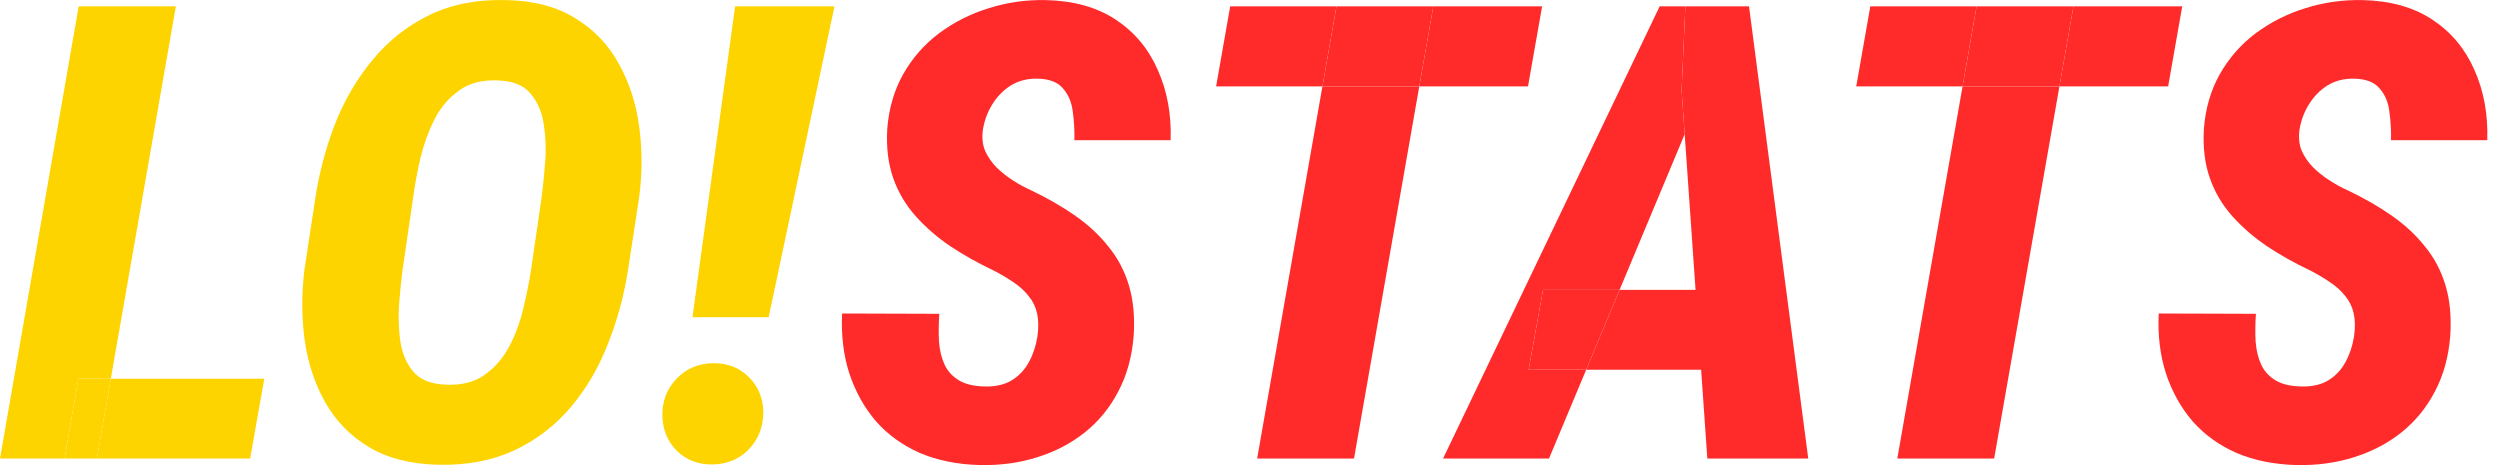
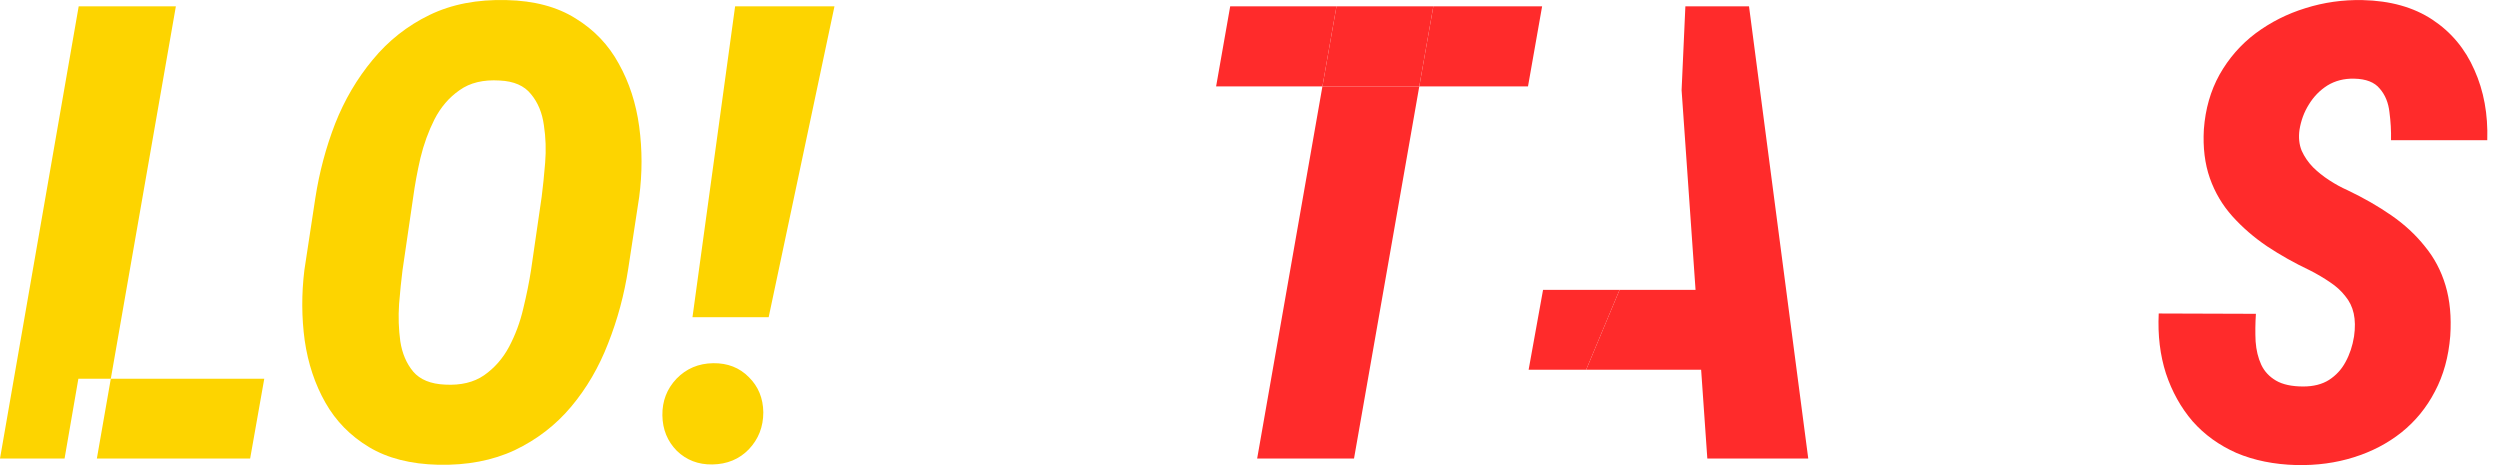
<svg xmlns="http://www.w3.org/2000/svg" width="86" height="16" viewBox="0 0 86 16" fill="none">
-   <path d="M35.687 11.575C35.73 11.276 35.727 11.012 35.676 10.784C35.626 10.556 35.529 10.357 35.385 10.186C35.248 10.008 35.072 9.848 34.857 9.705C34.648 9.563 34.418 9.427 34.166 9.299C33.642 9.05 33.153 8.775 32.7 8.476C32.247 8.17 31.848 7.824 31.503 7.44C31.158 7.055 30.899 6.617 30.726 6.126C30.554 5.634 30.486 5.075 30.521 4.448C30.572 3.75 30.752 3.123 31.061 2.567C31.377 2.005 31.79 1.531 32.301 1.146C32.819 0.762 33.39 0.473 34.016 0.281C34.648 0.081 35.302 -0.011 35.978 0.003C36.934 0.024 37.736 0.249 38.383 0.676C39.03 1.104 39.512 1.681 39.828 2.407C40.151 3.127 40.299 3.932 40.27 4.822H36.959C36.967 4.501 36.949 4.181 36.906 3.86C36.87 3.533 36.758 3.262 36.571 3.048C36.392 2.827 36.097 2.713 35.687 2.706C35.342 2.699 35.036 2.778 34.77 2.941C34.511 3.105 34.299 3.323 34.134 3.593C33.969 3.857 33.861 4.149 33.811 4.469C33.775 4.733 33.8 4.972 33.886 5.185C33.98 5.392 34.109 5.581 34.274 5.752C34.44 5.915 34.627 6.065 34.835 6.2C35.044 6.336 35.252 6.45 35.461 6.542C36.014 6.806 36.517 7.094 36.97 7.408C37.423 7.721 37.808 8.077 38.124 8.476C38.448 8.868 38.685 9.317 38.836 9.823C38.987 10.328 39.041 10.905 38.998 11.554C38.94 12.273 38.764 12.911 38.469 13.466C38.182 14.022 37.797 14.492 37.315 14.877C36.841 15.254 36.294 15.539 35.676 15.731C35.065 15.924 34.407 16.013 33.703 15.998C32.934 15.977 32.247 15.838 31.643 15.582C31.046 15.318 30.543 14.955 30.133 14.492C29.731 14.022 29.425 13.473 29.217 12.846C29.015 12.22 28.933 11.532 28.969 10.784L32.312 10.795C32.29 11.123 32.286 11.44 32.301 11.746C32.322 12.045 32.387 12.312 32.495 12.547C32.603 12.775 32.772 12.957 33.002 13.092C33.232 13.227 33.545 13.295 33.94 13.295C34.292 13.295 34.587 13.22 34.824 13.071C35.069 12.914 35.259 12.707 35.396 12.451C35.54 12.188 35.637 11.896 35.687 11.575Z" fill="#FF2B2B" />
  <path d="M80.979 11.575C81.022 11.276 81.018 11.012 80.968 10.784C80.918 10.556 80.82 10.357 80.677 10.186C80.54 10.008 80.364 9.848 80.148 9.705C79.94 9.563 79.71 9.427 79.458 9.299C78.933 9.05 78.444 8.775 77.992 8.476C77.539 8.17 77.14 7.824 76.794 7.44C76.449 7.055 76.191 6.617 76.018 6.126C75.846 5.634 75.777 5.075 75.813 4.448C75.864 3.75 76.043 3.123 76.352 2.567C76.669 2.005 77.082 1.531 77.593 1.146C78.11 0.762 78.682 0.473 79.307 0.281C79.94 0.081 80.594 -0.011 81.27 0.003C82.226 0.024 83.028 0.249 83.674 0.676C84.322 1.104 84.803 1.681 85.12 2.407C85.443 3.127 85.59 3.932 85.562 4.822H82.251C82.258 4.501 82.24 4.181 82.197 3.86C82.161 3.533 82.05 3.262 81.863 3.048C81.683 2.827 81.388 2.713 80.979 2.706C80.633 2.699 80.328 2.778 80.062 2.941C79.803 3.105 79.591 3.323 79.426 3.593C79.26 3.857 79.153 4.149 79.102 4.469C79.066 4.733 79.091 4.972 79.178 5.185C79.271 5.392 79.401 5.581 79.566 5.752C79.731 5.915 79.918 6.065 80.127 6.2C80.335 6.336 80.544 6.45 80.752 6.542C81.306 6.806 81.809 7.094 82.262 7.408C82.715 7.721 83.099 8.077 83.416 8.476C83.739 8.868 83.977 9.317 84.127 9.823C84.278 10.328 84.332 10.905 84.289 11.554C84.232 12.273 84.056 12.911 83.761 13.466C83.473 14.022 83.089 14.492 82.607 14.877C82.132 15.254 81.586 15.539 80.968 15.731C80.357 15.924 79.699 16.013 78.994 15.998C78.225 15.977 77.539 15.838 76.935 15.582C76.338 15.318 75.835 14.955 75.425 14.492C75.022 14.022 74.717 13.473 74.508 12.846C74.307 12.22 74.224 11.532 74.26 10.784L77.603 10.795C77.582 11.123 77.578 11.44 77.593 11.746C77.614 12.045 77.679 12.312 77.787 12.547C77.894 12.775 78.063 12.957 78.293 13.092C78.523 13.227 78.836 13.295 79.232 13.295C79.584 13.295 79.879 13.22 80.116 13.071C80.36 12.914 80.551 12.707 80.687 12.451C80.831 12.188 80.928 11.896 80.979 11.575Z" fill="#FF2B2B" />
  <path d="M21.988 6.777L21.611 9.246C21.474 10.136 21.244 10.991 20.92 11.81C20.604 12.629 20.18 13.356 19.648 13.99C19.116 14.624 18.469 15.122 17.707 15.486C16.945 15.842 16.068 16.009 15.076 15.988C14.127 15.966 13.332 15.764 12.692 15.379C12.053 14.994 11.553 14.485 11.194 13.851C10.834 13.217 10.597 12.505 10.482 11.714C10.374 10.923 10.37 10.115 10.471 9.288L10.848 6.809C10.985 5.926 11.211 5.075 11.528 4.256C11.851 3.437 12.283 2.703 12.822 2.055C13.361 1.399 14.012 0.886 14.774 0.516C15.536 0.146 16.42 -0.025 17.427 0.003C18.375 0.024 19.166 0.235 19.799 0.633C20.439 1.025 20.935 1.545 21.287 2.193C21.646 2.835 21.88 3.554 21.988 4.352C22.096 5.15 22.096 5.958 21.988 6.777ZM18.268 9.288L18.634 6.767C18.677 6.432 18.717 6.044 18.753 5.602C18.789 5.16 18.774 4.729 18.71 4.309C18.652 3.882 18.505 3.526 18.268 3.241C18.038 2.949 17.678 2.792 17.189 2.77C16.628 2.735 16.168 2.845 15.809 3.102C15.45 3.351 15.162 3.686 14.946 4.106C14.738 4.519 14.576 4.964 14.461 5.442C14.353 5.912 14.271 6.361 14.213 6.788L13.846 9.299C13.803 9.634 13.764 10.022 13.728 10.464C13.699 10.898 13.713 11.326 13.771 11.746C13.835 12.159 13.983 12.505 14.213 12.782C14.45 13.06 14.817 13.21 15.313 13.231C15.852 13.26 16.298 13.153 16.65 12.911C17.009 12.661 17.297 12.334 17.513 11.928C17.728 11.521 17.89 11.087 17.998 10.624C18.113 10.154 18.203 9.709 18.268 9.288Z" fill="#FDD400" />
  <path d="M28.706 0.217L26.442 10.912H23.821L25.288 0.217H28.706ZM22.786 14.289C22.779 13.797 22.941 13.377 23.271 13.028C23.609 12.679 24.03 12.501 24.533 12.494C25.029 12.487 25.439 12.647 25.762 12.975C26.086 13.295 26.251 13.698 26.258 14.182C26.258 14.681 26.093 15.104 25.762 15.454C25.432 15.796 25.011 15.97 24.501 15.977C24.019 15.984 23.613 15.828 23.282 15.507C22.959 15.179 22.793 14.773 22.786 14.289Z" fill="#FDD400" />
-   <path fill-rule="evenodd" clip-rule="evenodd" d="M70.844 2.973L71.327 0.217H75.069L74.584 2.973H70.844ZM67.512 2.973H63.854L64.339 0.217H67.995L67.512 2.973ZM67.512 2.973L65.267 15.774H68.599L70.844 2.973H67.512Z" fill="#FF2B2B" />
-   <path d="M71.327 0.217H67.995L67.512 2.973H70.844L71.327 0.217Z" fill="#FF2B2B" />
  <path fill-rule="evenodd" clip-rule="evenodd" d="M60.166 0.217H59.39H57.977L57.847 3.102L57.953 4.617L58.327 9.972H55.713L54.564 12.718H58.519L58.732 15.774H62.204L60.166 0.217Z" fill="#FF2B2B" />
-   <path d="M49.641 15.774H53.286L54.564 12.718H52.585L53.081 9.972H55.713L57.953 4.617L57.847 3.102L57.977 0.217H57.093L49.641 15.774Z" fill="#FF2B2B" />
  <path d="M53.081 9.972L52.585 12.718H54.564L55.713 9.972H53.081Z" fill="#FF2B2B" />
  <path fill-rule="evenodd" clip-rule="evenodd" d="M48.823 2.973L49.307 0.217H53.049L52.563 2.973H48.823ZM45.491 2.973H41.834L42.319 0.217H45.975L45.491 2.973ZM45.491 2.973L43.246 15.774H46.578L48.823 2.973H45.491Z" fill="#FF2B2B" />
  <path d="M49.307 0.217H45.975L45.491 2.973H48.823L49.307 0.217Z" fill="#FF2B2B" />
  <path fill-rule="evenodd" clip-rule="evenodd" d="M9.091 13.028L8.605 15.774H3.332L3.812 13.028H9.091Z" fill="#FDD400" />
  <path d="M2.221 15.774L2.696 13.028H3.812L6.05 0.217H2.707L0 15.774H2.221Z" fill="#FDD400" />
-   <path d="M2.221 15.774H3.332L3.812 13.028H2.696L2.221 15.774Z" fill="#FDD400" />
</svg>